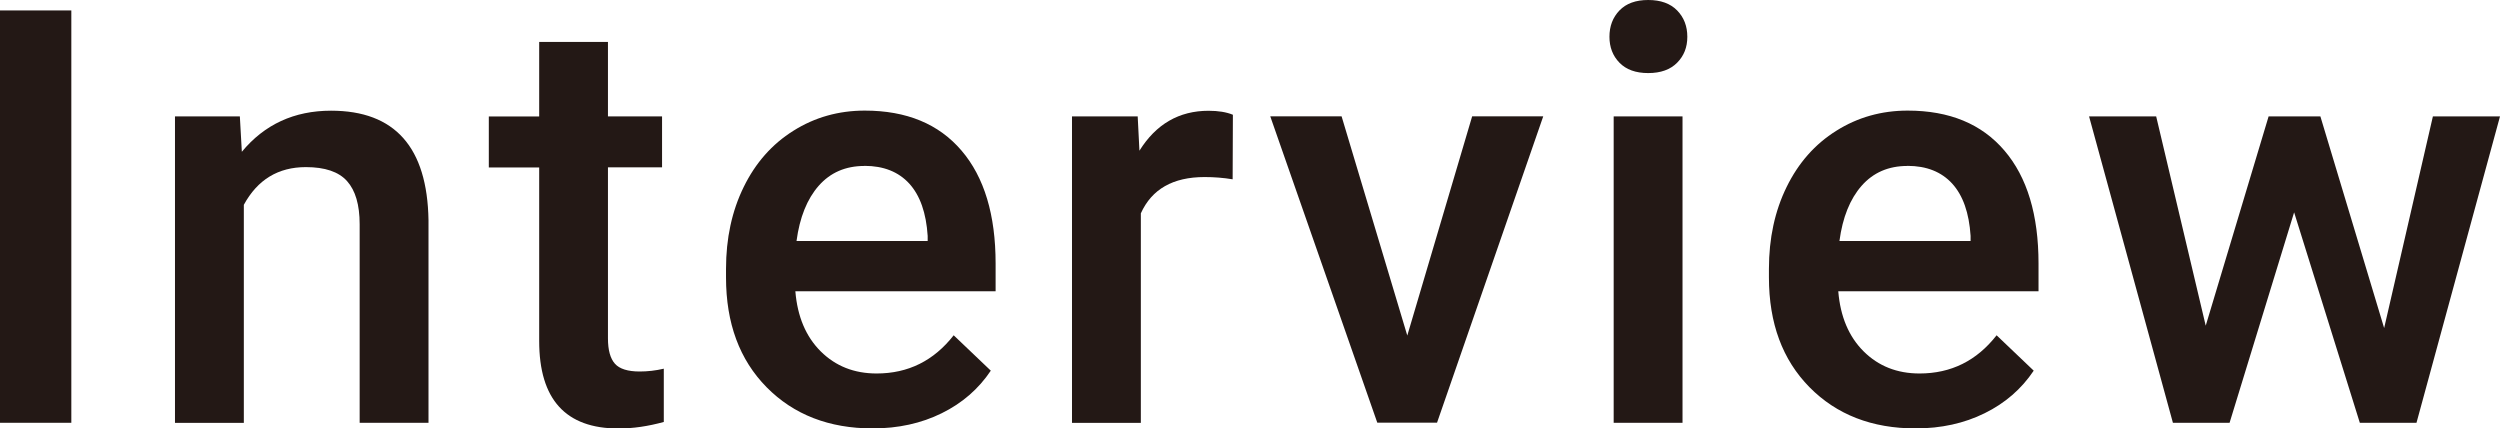
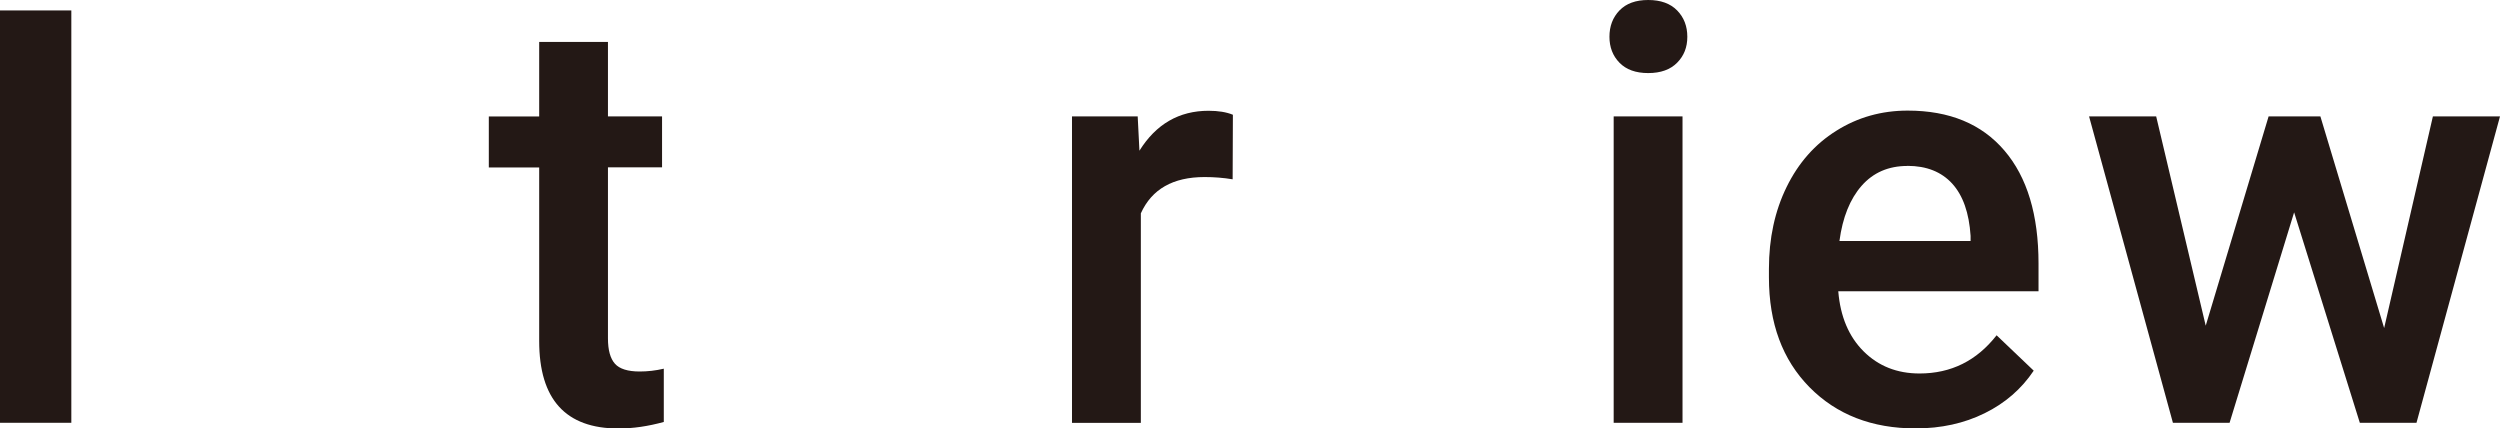
<svg xmlns="http://www.w3.org/2000/svg" id="b" data-name="レイヤー 2" viewBox="0 0 301.75 51.71">
  <defs>
    <style>
      .d {
        fill: #231815;
        stroke-width: 0px;
      }
    </style>
  </defs>
  <g id="c" data-name="レイヤー 1">
    <g>
      <path class="d" d="M8.61,51.03H0V1.26h8.61v49.77Z" />
-       <path class="d" d="M28.95,14.05l.24,4.27c2.73-3.3,6.32-4.96,10.77-4.96,7.7,0,11.62,4.41,11.76,13.23v24.44h-8.31v-23.96c0-2.35-.51-4.08-1.52-5.21-1.01-1.13-2.67-1.69-4.97-1.69-3.35,0-5.84,1.52-7.49,4.55v26.32h-8.31V14.05h7.83Z" />
      <path class="d" d="M73.38,5.06v8.99h6.53v6.15h-6.53v20.64c0,1.41.28,2.43.84,3.06.56.63,1.56.94,2.99.94.96,0,1.93-.11,2.91-.34v6.43c-1.89.52-3.71.79-5.47.79-6.38,0-9.57-3.52-9.57-10.56v-20.95h-6.08v-6.15h6.08V5.06h8.31Z" />
-       <path class="d" d="M105.33,51.71c-5.26,0-9.53-1.66-12.8-4.97-3.27-3.32-4.9-7.73-4.9-13.25v-1.03c0-3.69.71-6.99,2.14-9.9,1.42-2.9,3.42-5.17,6-6.78,2.57-1.62,5.45-2.43,8.61-2.43,5.04,0,8.93,1.61,11.67,4.82,2.75,3.21,4.12,7.76,4.12,13.64v3.35h-24.17c.25,3.05,1.27,5.47,3.06,7.25,1.79,1.78,4.04,2.67,6.75,2.67,3.81,0,6.9-1.54,9.3-4.61l4.48,4.27c-1.48,2.21-3.46,3.93-5.93,5.14-2.47,1.22-5.25,1.83-8.32,1.83ZM104.34,20.03c-2.28,0-4.12.8-5.52,2.39s-2.3,3.82-2.68,6.67h15.83v-.62c-.18-2.78-.92-4.88-2.22-6.31-1.3-1.42-3.1-2.14-5.4-2.14Z" />
      <path class="d" d="M148.77,21.64c-1.09-.18-2.22-.27-3.38-.27-3.81,0-6.37,1.46-7.69,4.38v25.29h-8.31V14.05h7.93l.21,4.14c2-3.21,4.79-4.82,8.34-4.82,1.18,0,2.16.16,2.94.48l-.03,7.79Z" />
-       <path class="d" d="M169.86,40.5l7.83-26.46h8.58l-12.82,36.98h-7.21l-12.92-36.98h8.61l7.93,26.46Z" />
      <path class="d" d="M194.26,4.44c0-1.28.4-2.33,1.21-3.18.81-.84,1.97-1.26,3.47-1.26s2.67.42,3.49,1.26c.82.84,1.23,1.9,1.23,3.18s-.41,2.3-1.23,3.13-1.98,1.25-3.49,1.25-2.66-.42-3.47-1.25c-.81-.83-1.21-1.88-1.21-3.13ZM203.08,51.03h-8.31V14.05h8.31v36.98Z" />
      <path class="d" d="M231.21,51.71c-5.26,0-9.53-1.66-12.8-4.97-3.27-3.32-4.9-7.73-4.9-13.25v-1.03c0-3.69.71-6.99,2.14-9.9,1.42-2.9,3.42-5.17,6-6.78,2.57-1.62,5.45-2.43,8.61-2.43,5.04,0,8.93,1.61,11.67,4.82,2.75,3.21,4.12,7.76,4.12,13.64v3.35h-24.17c.25,3.05,1.27,5.47,3.06,7.25,1.79,1.78,4.04,2.67,6.75,2.67,3.81,0,6.9-1.54,9.3-4.61l4.48,4.27c-1.48,2.21-3.46,3.93-5.93,5.14-2.47,1.22-5.25,1.83-8.32,1.83ZM230.22,20.03c-2.28,0-4.12.8-5.52,2.39s-2.3,3.82-2.68,6.67h15.83v-.62c-.18-2.78-.92-4.88-2.22-6.31-1.3-1.42-3.1-2.14-5.4-2.14Z" />
      <path class="d" d="M287.77,39.58l5.88-25.53h8.1l-10.08,36.98h-6.84l-7.93-25.4-7.79,25.4h-6.84l-10.12-36.98h8.1l5.98,25.26,7.59-25.26h6.25l7.69,25.53Z" />
    </g>
  </g>
</svg>